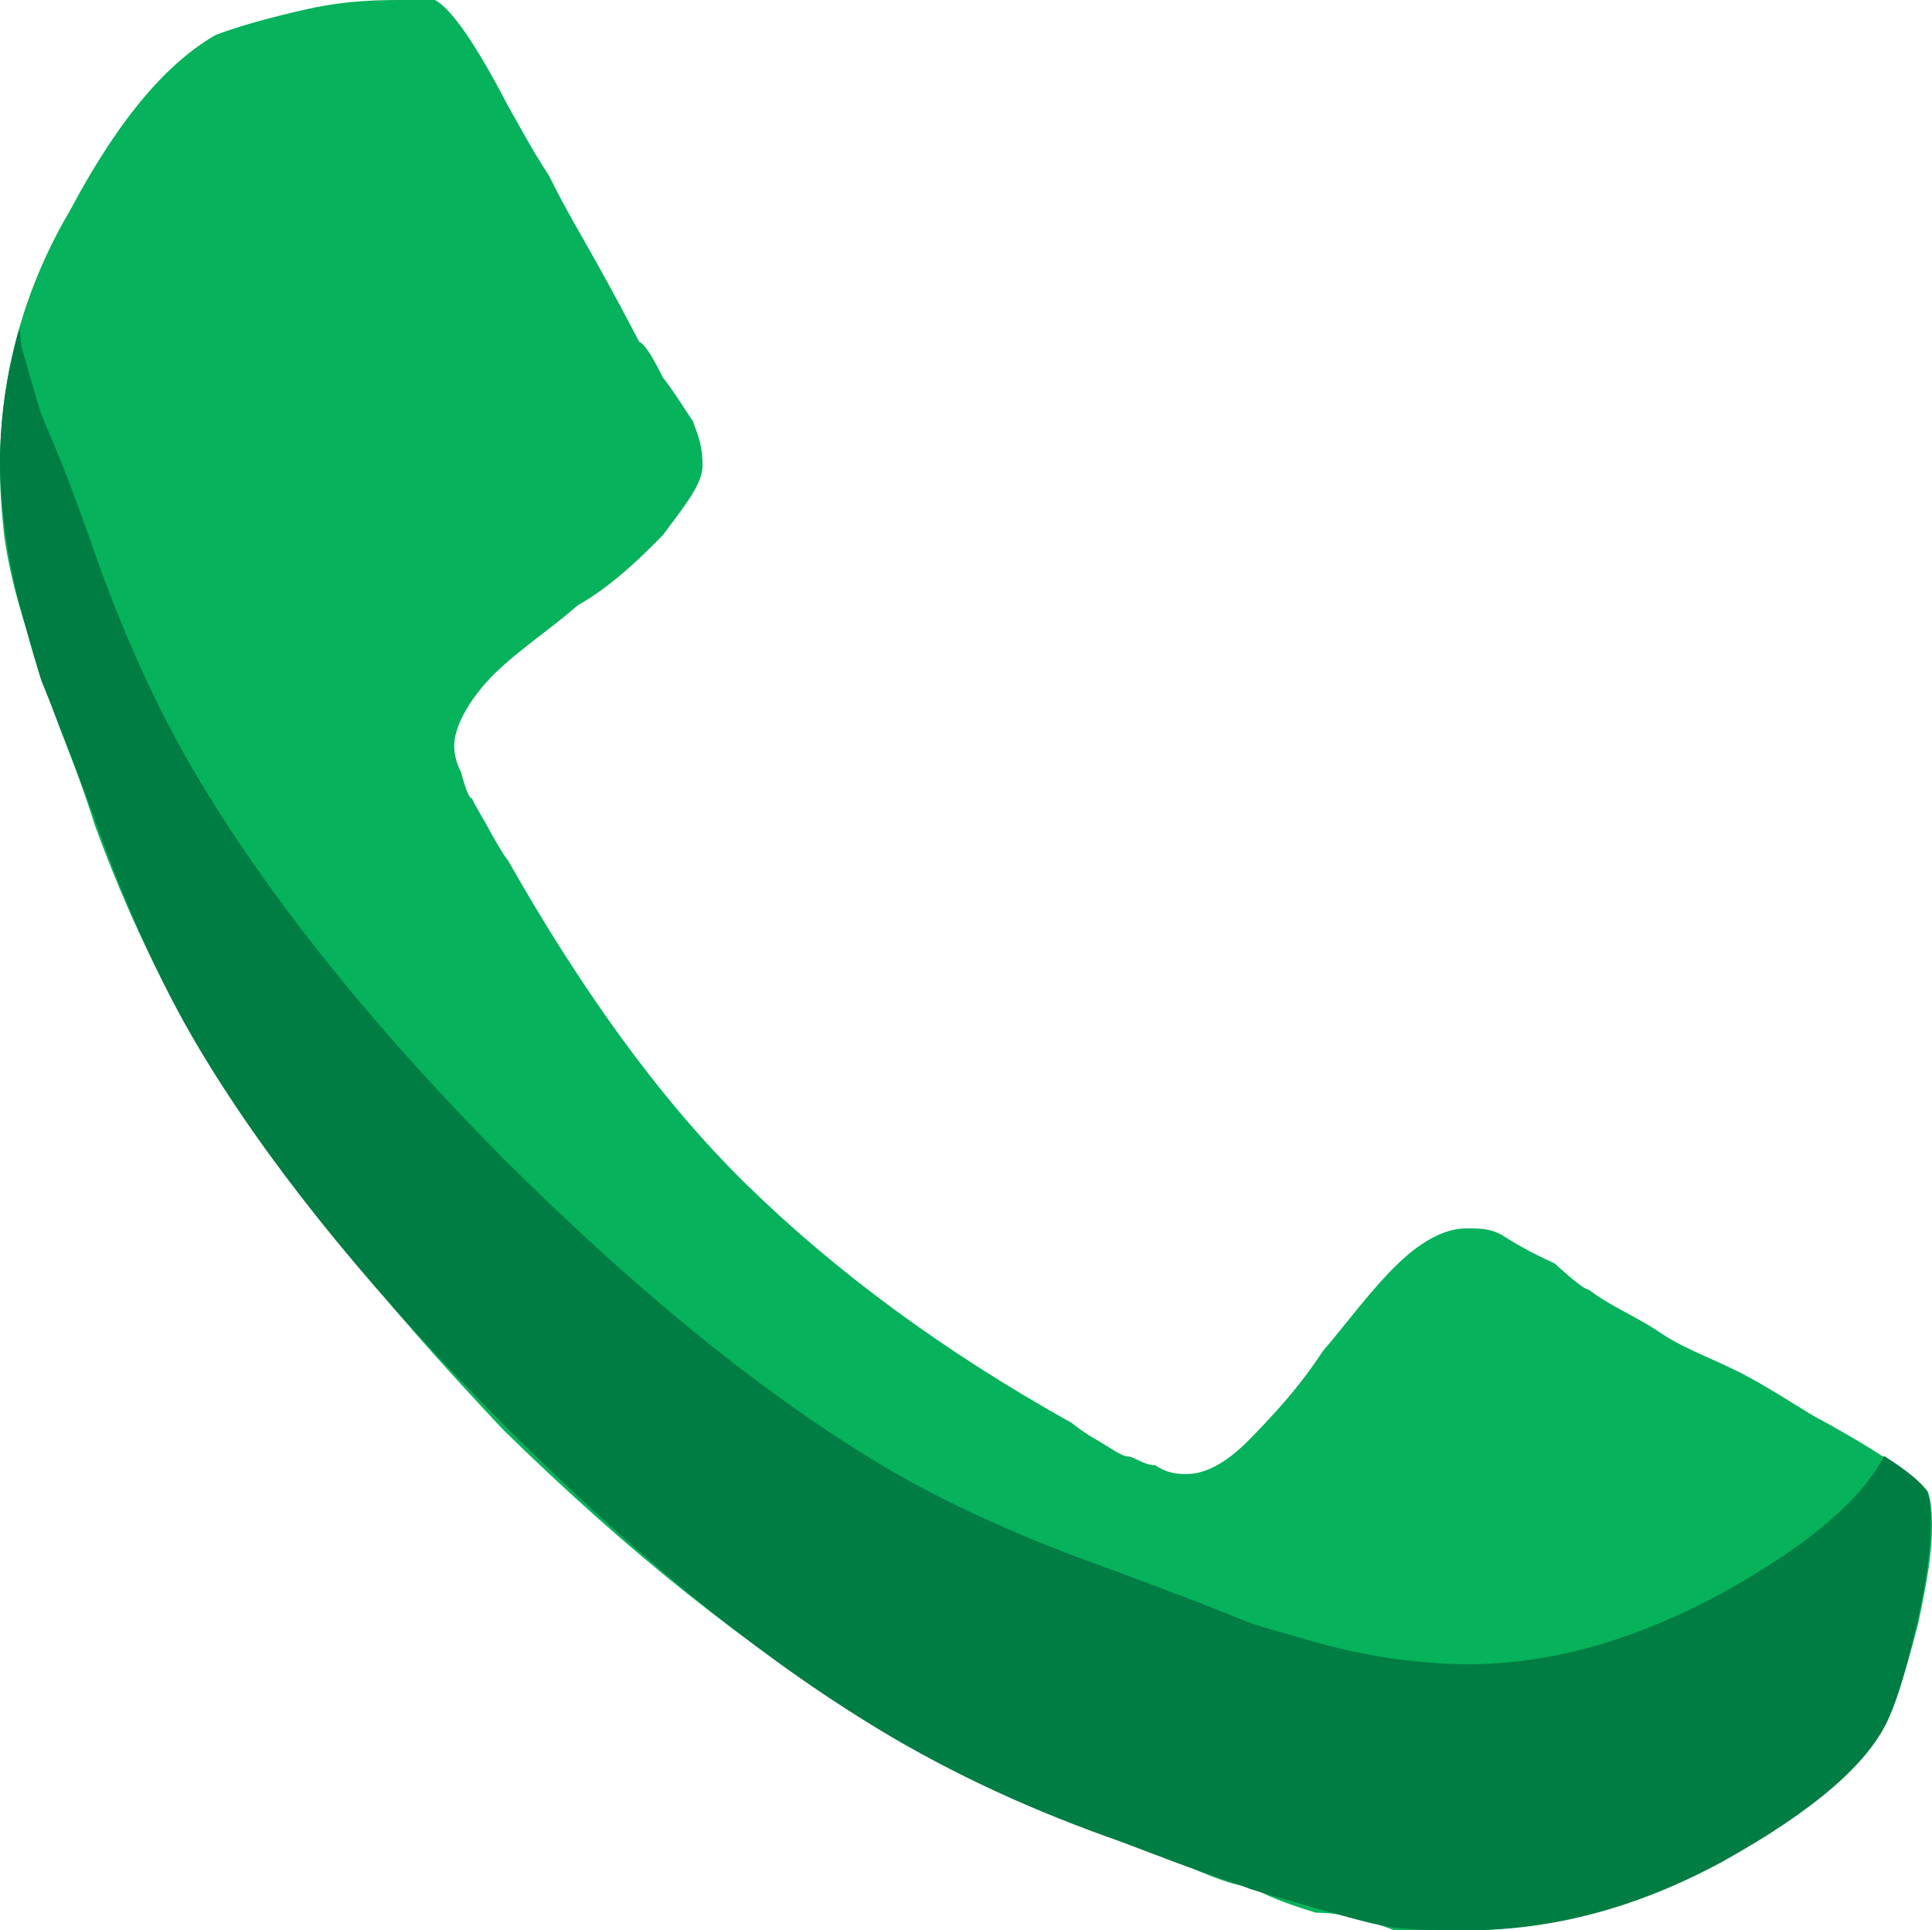
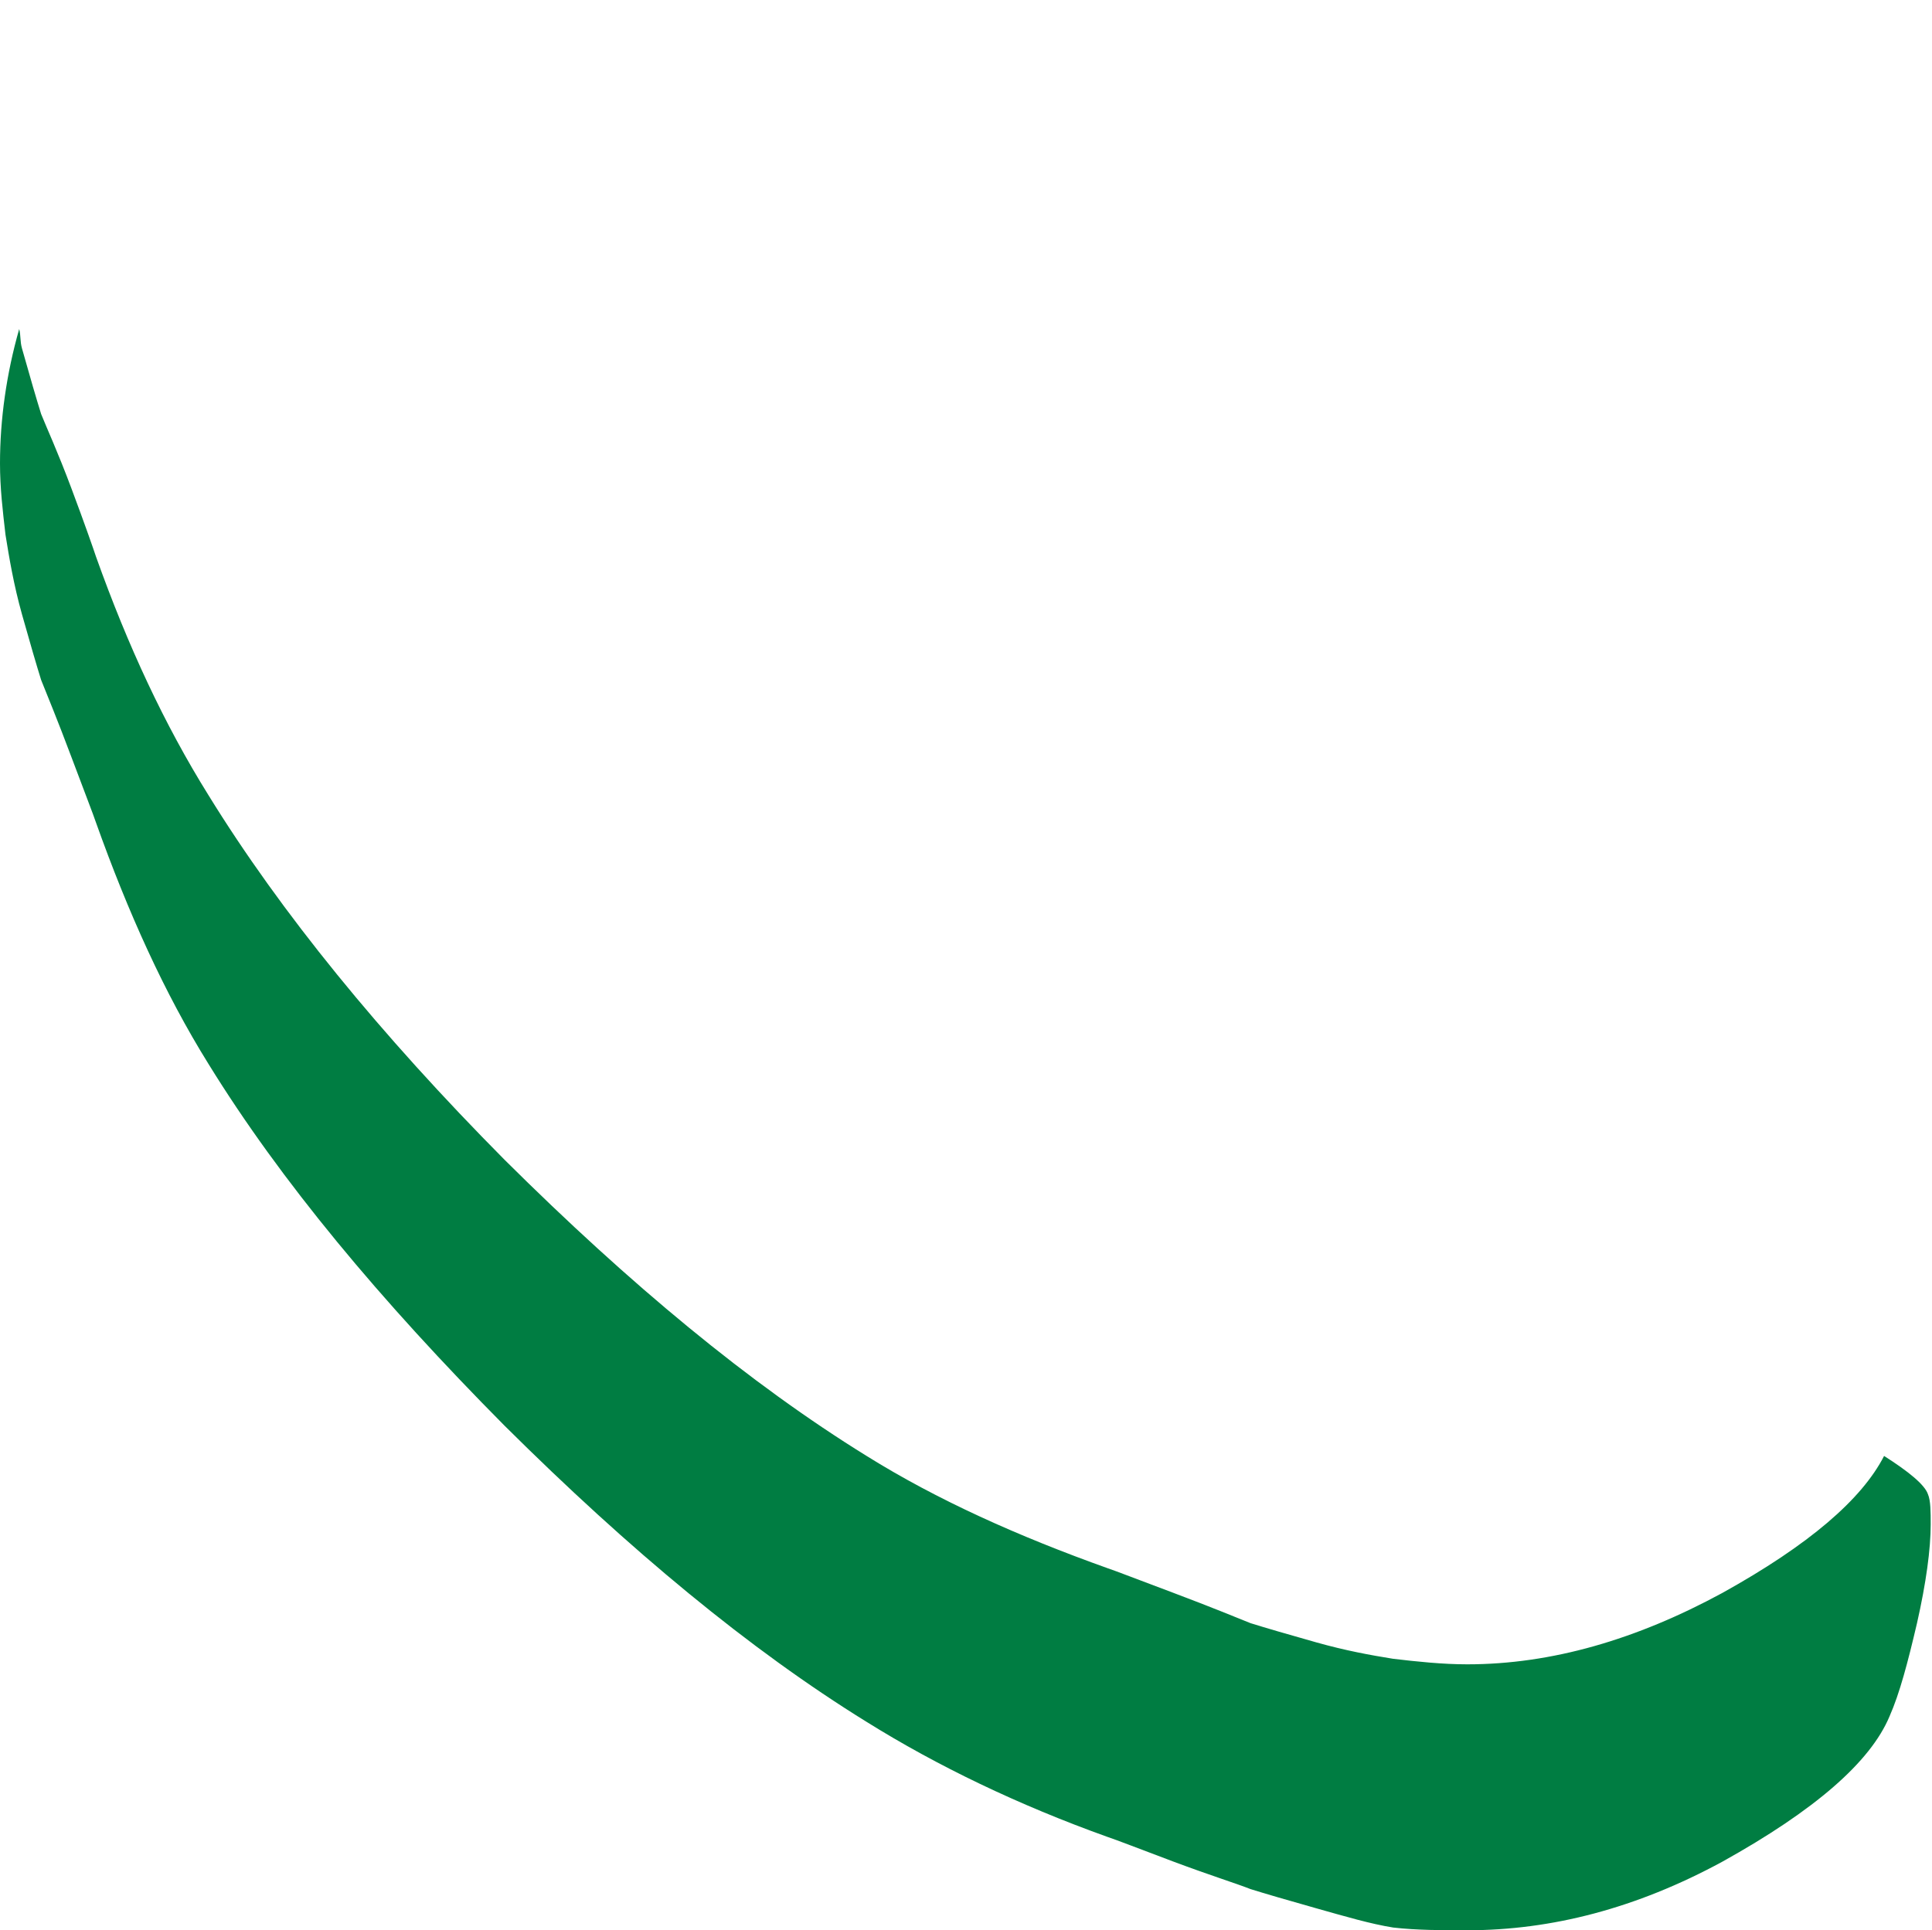
<svg xmlns="http://www.w3.org/2000/svg" id="Capa_1" width="733.833" height="733.341" viewBox="0 0 733.833 733.341">
-   <path d="M733.833,580.009c0,10.002-1.733,19.999-5.2,36.666-3.5,13.334-7.133,26.668-10.967,33.333-7.3,19.999-28.5,36.666-63.567,56.665-32.667,16.667-65,26.668-96.967,26.668h-27.6c-8.7-3.333-18.6-6.665-29.733-6.665-11.1-3.333-19.433-6.665-25-10.002-5.2,0-14.767-3.333-28.667-10.002s-22.4-6.665-25.533-10.002c-34.067-10.002-64.467-26.668-91.2-43.335-44.487-26.668-90.523-63.334-138.127-110.002-47.253-50-84.603-96.668-112.053-139.998-16.677-26.668-31.097-56.665-43.257-89.998-1.043-3.333-4.17-13.334-9.383-26.668-5.21-13.334-8.86-23.332-10.943-30.001-1.74-3.333-4.17-13.334-7.297-23.332s-5.387-19.999-6.777-30.001C.52,193.335,0,186.67,0,176.668,0,143.335,8.86,110.002,26.58,80.001,46.037,43.335,64.453,23.336,81.827,13.334c8.687-3.333,20.5-6.665,35.44-10.002,15.287-3.333,27.623-3.333,37.003-3.333h10.947c6.253,3.333,15.46,16.667,27.623,39.998,3.82,6.665,9.033,16.667,15.633,26.668,6.603,13.334,12.683,23.332,18.243,33.333,5.557,10.002,10.943,19.999,16.157,30.001,1.04,0,3.993,3.333,8.86,13.334,5.21,6.665,9.033,13.334,11.467,16.667,2.43,6.665,3.647,10.002,3.647,16.667s-5.037,13.334-15.113,26.668c-9.73,10.002-20.5,19.999-32.313,26.668-11.467,10.002-22.24,16.667-32.313,26.668-9.73,10.002-14.593,19.999-14.593,26.668,0,3.333,.867,6.665,2.603,10.002,1.74,6.665,3.13,10.002,4.17,10.002,1.39,3.333,3.823,6.665,7.297,13.334,3.823,6.665,5.907,10.002,6.257,10.002,26.407,46.667,56.633,89.998,90.683,123.332,34.043,33.333,74.877,63.334,122.477,89.998,.7,0,4,3.333,9.9,6.665s10.067,6.665,12.5,6.665,5.933,3.333,10.433,3.333c4.867,3.333,8.867,3.333,12,3.333,6.233,0,14.233-3.333,23.967-13.334s18.933-19.999,27.633-33.333c8.667-10.002,18.233-23.332,28.667-33.333,10.4-10.002,19.1-13.334,26.033-13.334,4.867,0,9.733,0,14.6,3.333,5.233,3.333,11.467,6.665,18.767,10.002,7.3,6.665,11.633,10.002,13.033,10.002,8.7,6.665,17.9,10.002,27.633,16.667,10.067,6.665,21.167,10.002,33.333,16.667s21.567,13.334,28.167,16.667c24.3,13.334,37.5,23.332,39.6,26.668,1.033,3.333,1.567,6.665,1.567,13.334" fill="#06b25b" />
  <path d="M7.293,125.008C2.45,141.928,0,159.321,0,176.048c0,9.4,1.04,18.047,2.083,27.087,1.39,8.693,3.123,19.067,6.25,30.207,3.127,11.123,5.553,19.43,7.293,25,2.083,5.213,6.243,15.25,11.457,29.167,5.213,13.9,8.333,21.867,9.377,25,12.16,34.1,26.03,64.867,42.707,91.667,27.45,44.533,65.247,89.833,112.5,137.5,47.6,47.3,93.027,85,137.5,112.5,26.767,16.7,57.6,31.567,91.667,43.767,3.133,1.033,11.1,4.133,25,9.367,13.9,5.2,23.967,8.333,29.167,10.4,5.567,1.733,13.867,4.167,25,7.3s20.467,5.9,29.167,7.3c9.033,1.033,18.733,1.033,28.133,1.033,31.967,0,64.2-8.3,96.867-26.033,35.1-19.5,56.233-37.833,63.533-55.233,3.833-8.667,6.933-20.433,10.433-35.4,3.467-15.3,5.2-28.133,5.2-37.5,0-4.867,0-9.033-1.033-11.467-1.233-3.7-7.567-8.767-16.667-14.567-8.433,16.467-28.433,33.733-61.467,52.067-32.667,17.733-64.9,27.1-96.867,27.1-9.4,0-19.1-1.033-28.133-2.1-8.7-1.4-18.033-3.1-29.167-6.233s-19.433-5.567-25-7.3c-5.2-2.1-15.267-6.233-29.167-11.467-13.9-5.2-21.867-8.333-25-9.367-34.067-12.167-64.9-26-91.667-42.7-44.473-27.5-89.9-65.2-137.5-112.5-47.253-47.667-85.05-94.033-112.5-138.567-16.677-26.773-30.547-56.513-42.707-90.607-1.043-3.133-4.163-12.13-9.377-26.043-5.213-13.917-9.373-22.91-11.457-28.123-1.74-5.573-4.167-13.88-7.293-25-.747-2.653-.397-4.777-1.04-7.293h0Z" fill="#007d42" />
</svg>